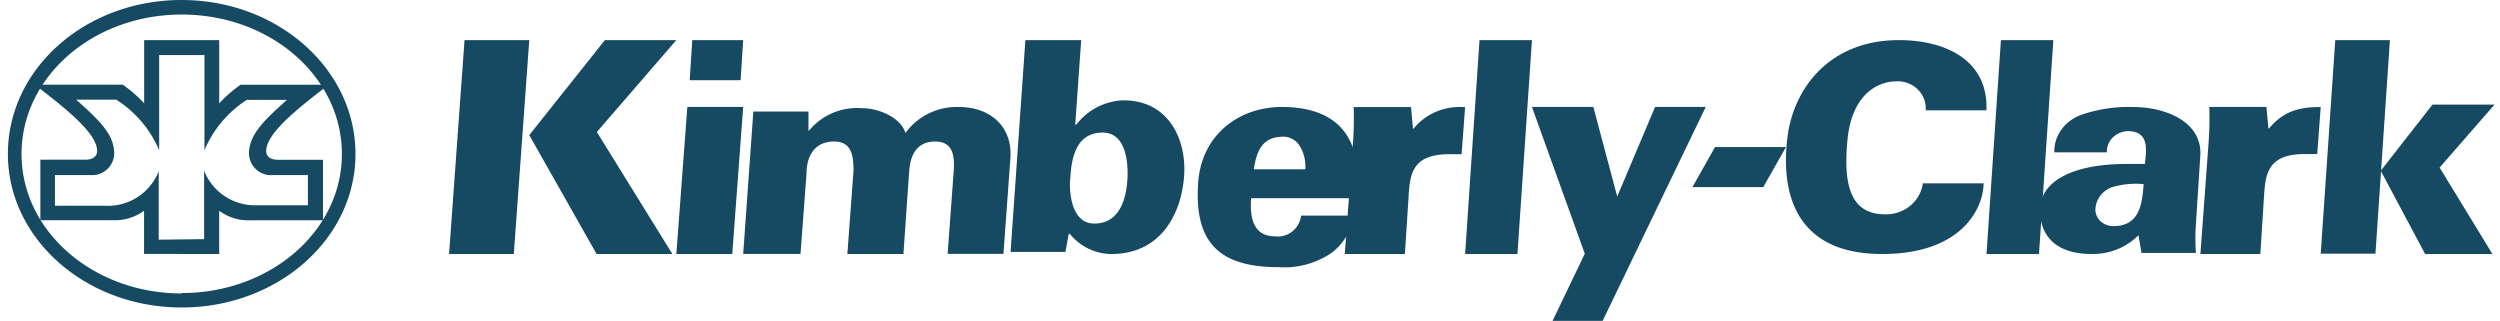
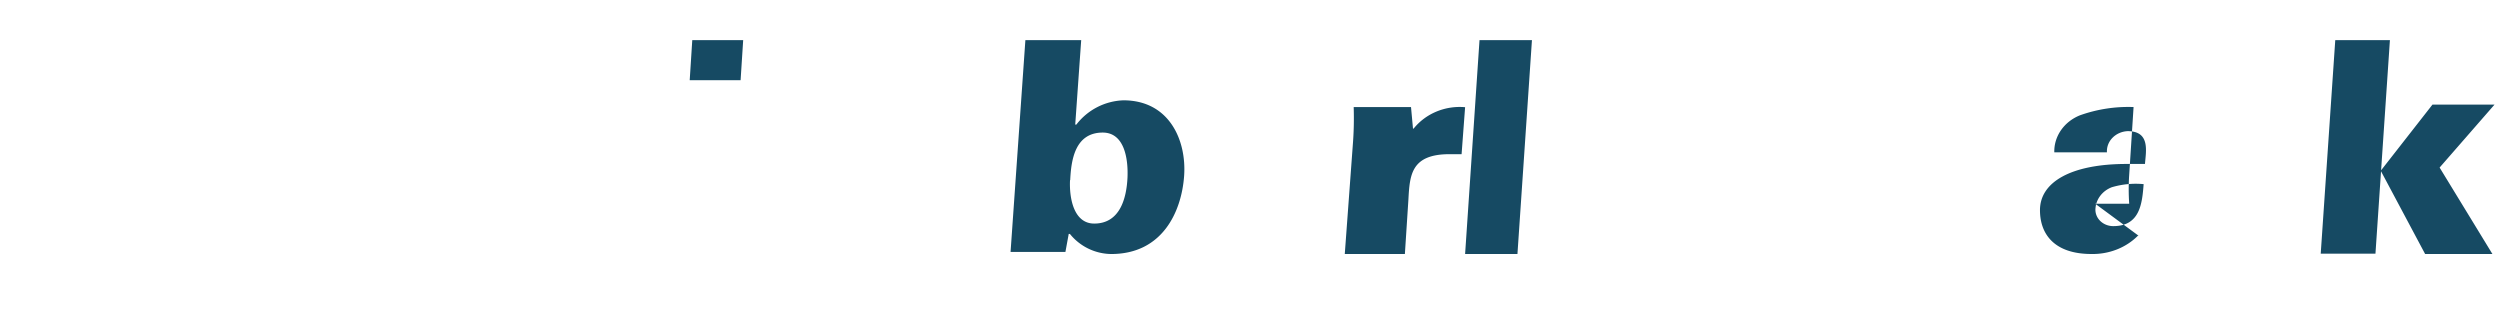
<svg xmlns="http://www.w3.org/2000/svg" width="187" height="24">
  <g fill="#164A63">
-     <path d="M51.782 3h3.808l-.193 3H51.59zm108.182 14.631h-.047c-.89.896-2.158 1.394-3.477 1.368-2.711 0-3.85-1.423-3.85-3.282 0-2.104 2.338-3.453 6.481-3.453h1.373c.066-.92.42-2.454-1.3-2.454-.432.021-.839.2-1.129.496-.29.297-.44.688-.416 1.087h-3.937c-.032-1.201.733-2.299 1.932-2.773a10.768 10.768 0 0 1 3.997-.613c2.325 0 5.183 1.067 4.99 3.68l-.327 5.067a16.01 16.01 0 0 0 0 2.165h-4.07l-.22-1.288zm-1.879-.718c1.999 0 2.152-1.735 2.259-3.14a6.311 6.311 0 0 0-2.385.233c-.681.265-1.148.855-1.212 1.533-.047.352.074.704.33.967.257.263.624.412 1.008.407zm15.505 2.061L174.678 3h4.088l-1.082 15.974h-4.094zm4.49-6.202l3.868-4.947h4.642l-4.107 4.708 3.95 6.467H181.4l-3.32-6.228zm-72.387-3.153h.047c.905-1.127 2.36-1.733 3.85-1.601l-.263 3.514h-.897c-2.885 0-2.98 1.562-3.08 3.38L105.085 19h-4.496l.6-8.144c.076-.947.098-1.896.067-2.845h4.288l.148 1.608zM109.59 19l1.078-16h3.922l-1.085 16zM76.699 3h4.175l-.447 6.32h.084a4.645 4.645 0 0 1 3.521-1.816c3.417 0 4.734 2.976 4.54 5.664C88.376 15.856 86.936 19 83.123 19a4.023 4.023 0 0 1-3.093-1.501h-.09l-.247 1.347H75.59L76.699 3zm3.339 10.476c-.065 1.348.279 3.247 1.809 3.247 1.945 0 2.419-1.925 2.49-3.446.058-1.353-.208-3.361-1.855-3.361-2.094.006-2.36 2.091-2.431 3.56h-.013z" />
-     <path d="M93.586 14.824c-.123 1.576.226 2.853 1.798 2.853.951.118 1.817-.574 1.941-1.55h3.883a3.987 3.987 0 0 1-2.142 3.113 6.286 6.286 0 0 1-3.436.744c-4.53 0-6.296-1.935-6.01-6.277.232-3.618 3.066-5.76 6.411-5.706 4.471.073 5.914 2.78 5.487 6.823h-7.932zm4.05-2.161a2.93 2.93 0 0 0-.395-1.71 1.456 1.456 0 0 0-1.404-.724c-1.462.066-1.857 1.137-2.05 2.434h3.849zM34.747 3h4.843l-1.157 16H33.59zm10.5 0l-5.657 7.105L44.625 19h5.67l-5.65-9.128L50.59 3zm6.166 5h4.177l-.817 11H50.59zm9.06.342v1.434h.038A4.652 4.652 0 0 1 64.42 8.09c1.48 0 3.004.803 3.308 1.854a4.75 4.75 0 0 1 3.991-1.94c2.379 0 4.03 1.483 3.859 3.838l-.52 7.147h-4.174l.456-6.238c.057-1.014 0-2.164-1.392-2.164-2.005 0-1.897 2.183-1.948 2.312L67.576 19h-4.194l.462-6.25c0-1.045-.12-2.164-1.442-2.164-2.113 0-2.068 2.183-2.068 2.312l-.456 6.096H55.59l.759-10.652h4.124zM119.877 24h-3.746l2.412-5.022L114.59 8h4.592l1.786 6.702L123.799 8h3.79zm8.407-13h5.306l-1.7 3h-5.3zm13.771-8c3.297 0 6.68 1.389 6.53 5.254h-4.544a1.978 1.978 0 0 0-.582-1.555 2.139 2.139 0 0 0-1.593-.615c-1.538 0-3.35 1.107-3.667 4.316-.318 3.208.097 5.629 2.791 5.629 1.424.05 2.653-.953 2.837-2.314h4.544c0 1.72-1.48 5.285-7.595 5.285-6.459 0-7.608-4.529-7.07-8.757.43-3.515 3.039-7.243 8.349-7.243zm6.535 16l1.078-16h3.922l-1.073 16zm21.088-9.391h.047c1.122-1.373 2.413-1.603 3.865-1.603l-.262 3.518h-.921c-2.877 0-2.964 1.564-3.072 3.384L169.073 19h-4.483l.598-8.153c.076-.947.098-1.897.067-2.847h4.275l.148 1.609zM.59 11.52C.59 17.86 6.41 23 13.587 23c7.176 0 13.003-5.12 13.003-11.48C26.59 5.157 20.77 0 13.587 0S.59 5.12.59 11.52zm13.003 10.43c-6.621 0-11.982-4.658-11.982-10.43 0-5.773 5.342-10.432 11.982-10.432s11.981 4.659 11.981 10.431c0 5.773-5.36 10.4-11.981 10.4v.031z" />
-     <path d="M10.776 18.994V15.76a3.656 3.656 0 0 1-2.322.711H3.02v-4.527h3.355c.834 0 .892-.504.892-.647 0-1.293-2.22-3.097-4.677-4.966h6.589a9.73 9.73 0 0 1 1.604 1.397V3h5.614v4.734A9.73 9.73 0 0 1 18 6.337h6.589c-2.458 1.87-4.677 3.667-4.677 4.967 0 .155.057.647.891.647h3.356v4.527h-5.447a3.656 3.656 0 0 1-2.316-.712V19l-5.62-.006zm4.491-1.106v-5.122a4.086 4.086 0 0 0 3.991 2.586h3.773v-2.257h-2.618c-.452.042-.9-.107-1.24-.411a1.661 1.661 0 0 1-.55-1.192c0-1.423 1.142-2.503 2.842-4.023h-3.009a8.39 8.39 0 0 0-3.163 3.764V4.119h-3.387v7.114a8.39 8.39 0 0 0-3.208-3.777H5.7c1.7 1.52 2.843 2.587 2.843 4.023-.01.455-.205.887-.54 1.193-.335.306-.78.46-1.231.423H4.11v2.296h3.78a4.08 4.08 0 0 0 3.983-2.587v5.122l3.394-.038z" />
+     <path d="M51.782 3h3.808l-.193 3H51.59zm108.182 14.631h-.047c-.89.896-2.158 1.394-3.477 1.368-2.711 0-3.85-1.423-3.85-3.282 0-2.104 2.338-3.453 6.481-3.453h1.373c.066-.92.42-2.454-1.3-2.454-.432.021-.839.2-1.129.496-.29.297-.44.688-.416 1.087h-3.937c-.032-1.201.733-2.299 1.932-2.773a10.768 10.768 0 0 1 3.997-.613l-.327 5.067a16.01 16.01 0 0 0 0 2.165h-4.07l-.22-1.288zm-1.879-.718c1.999 0 2.152-1.735 2.259-3.14a6.311 6.311 0 0 0-2.385.233c-.681.265-1.148.855-1.212 1.533-.047.352.074.704.33.967.257.263.624.412 1.008.407zm15.505 2.061L174.678 3h4.088l-1.082 15.974h-4.094zm4.49-6.202l3.868-4.947h4.642l-4.107 4.708 3.95 6.467H181.4l-3.32-6.228zm-72.387-3.153h.047c.905-1.127 2.36-1.733 3.85-1.601l-.263 3.514h-.897c-2.885 0-2.98 1.562-3.08 3.38L105.085 19h-4.496l.6-8.144c.076-.947.098-1.896.067-2.845h4.288l.148 1.608zM109.59 19l1.078-16h3.922l-1.085 16zM76.699 3h4.175l-.447 6.32h.084a4.645 4.645 0 0 1 3.521-1.816c3.417 0 4.734 2.976 4.54 5.664C88.376 15.856 86.936 19 83.123 19a4.023 4.023 0 0 1-3.093-1.501h-.09l-.247 1.347H75.59L76.699 3zm3.339 10.476c-.065 1.348.279 3.247 1.809 3.247 1.945 0 2.419-1.925 2.49-3.446.058-1.353-.208-3.361-1.855-3.361-2.094.006-2.36 2.091-2.431 3.56h-.013z" />
  </g>
</svg>